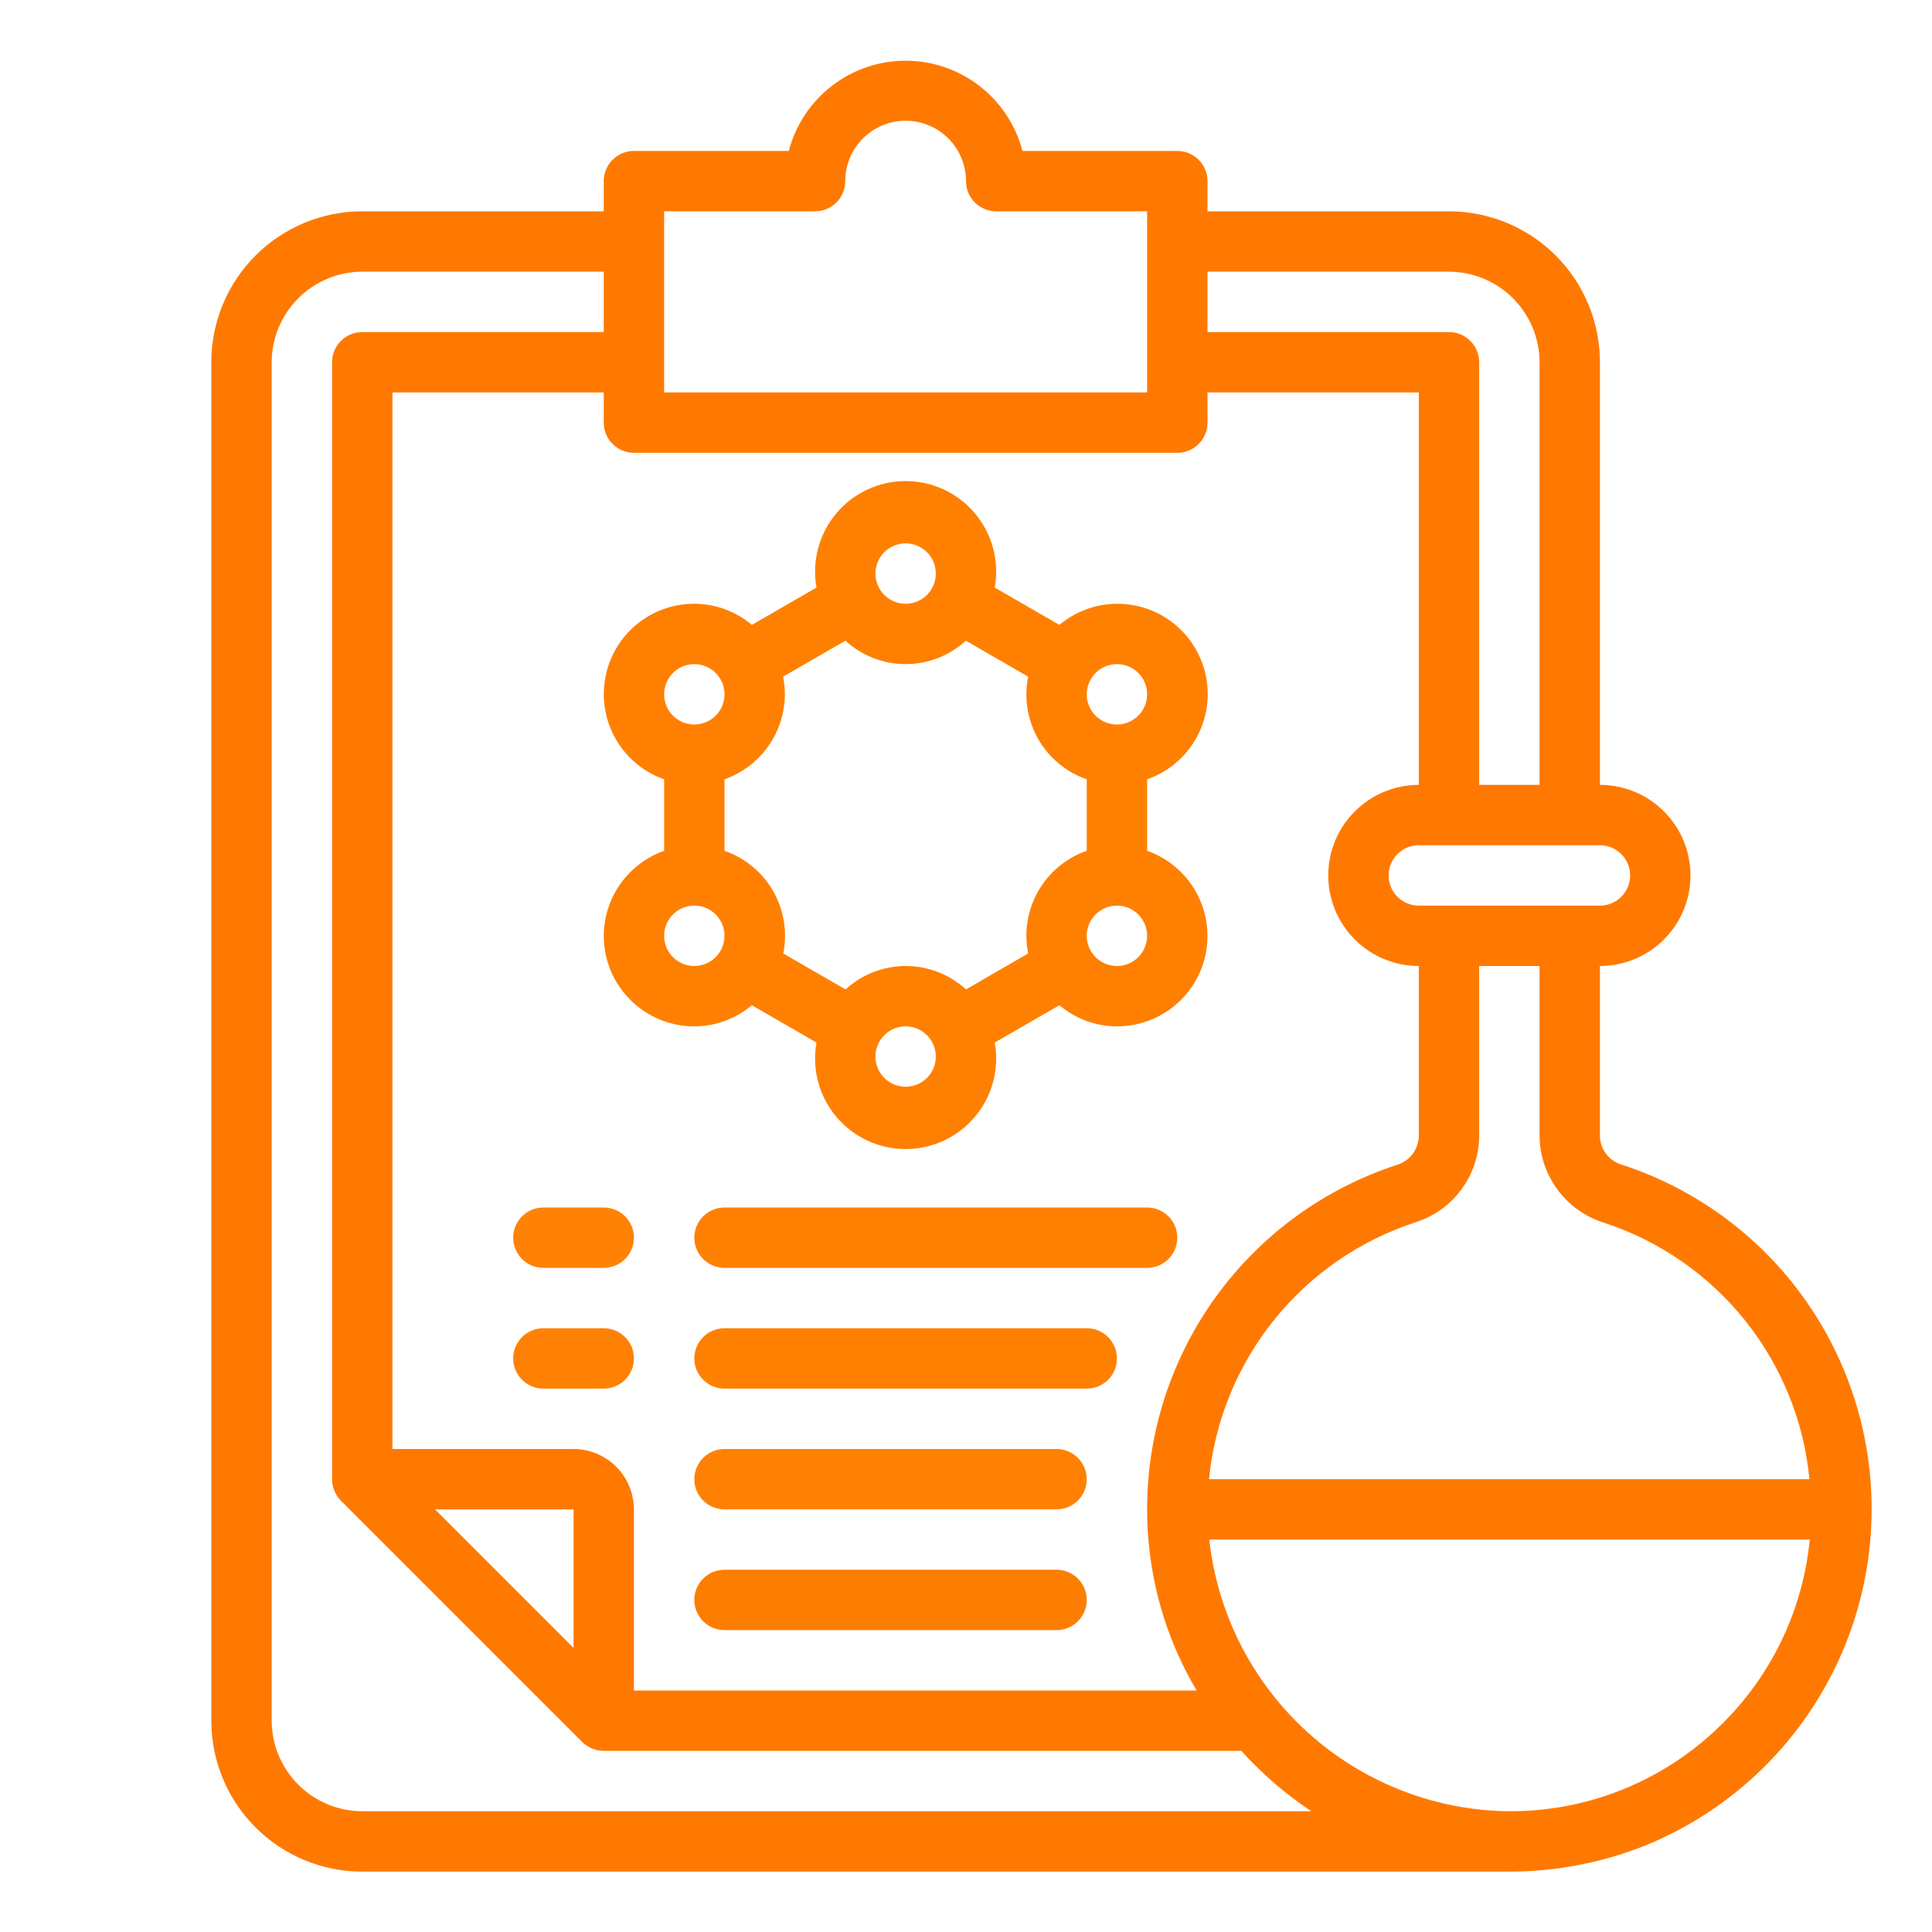
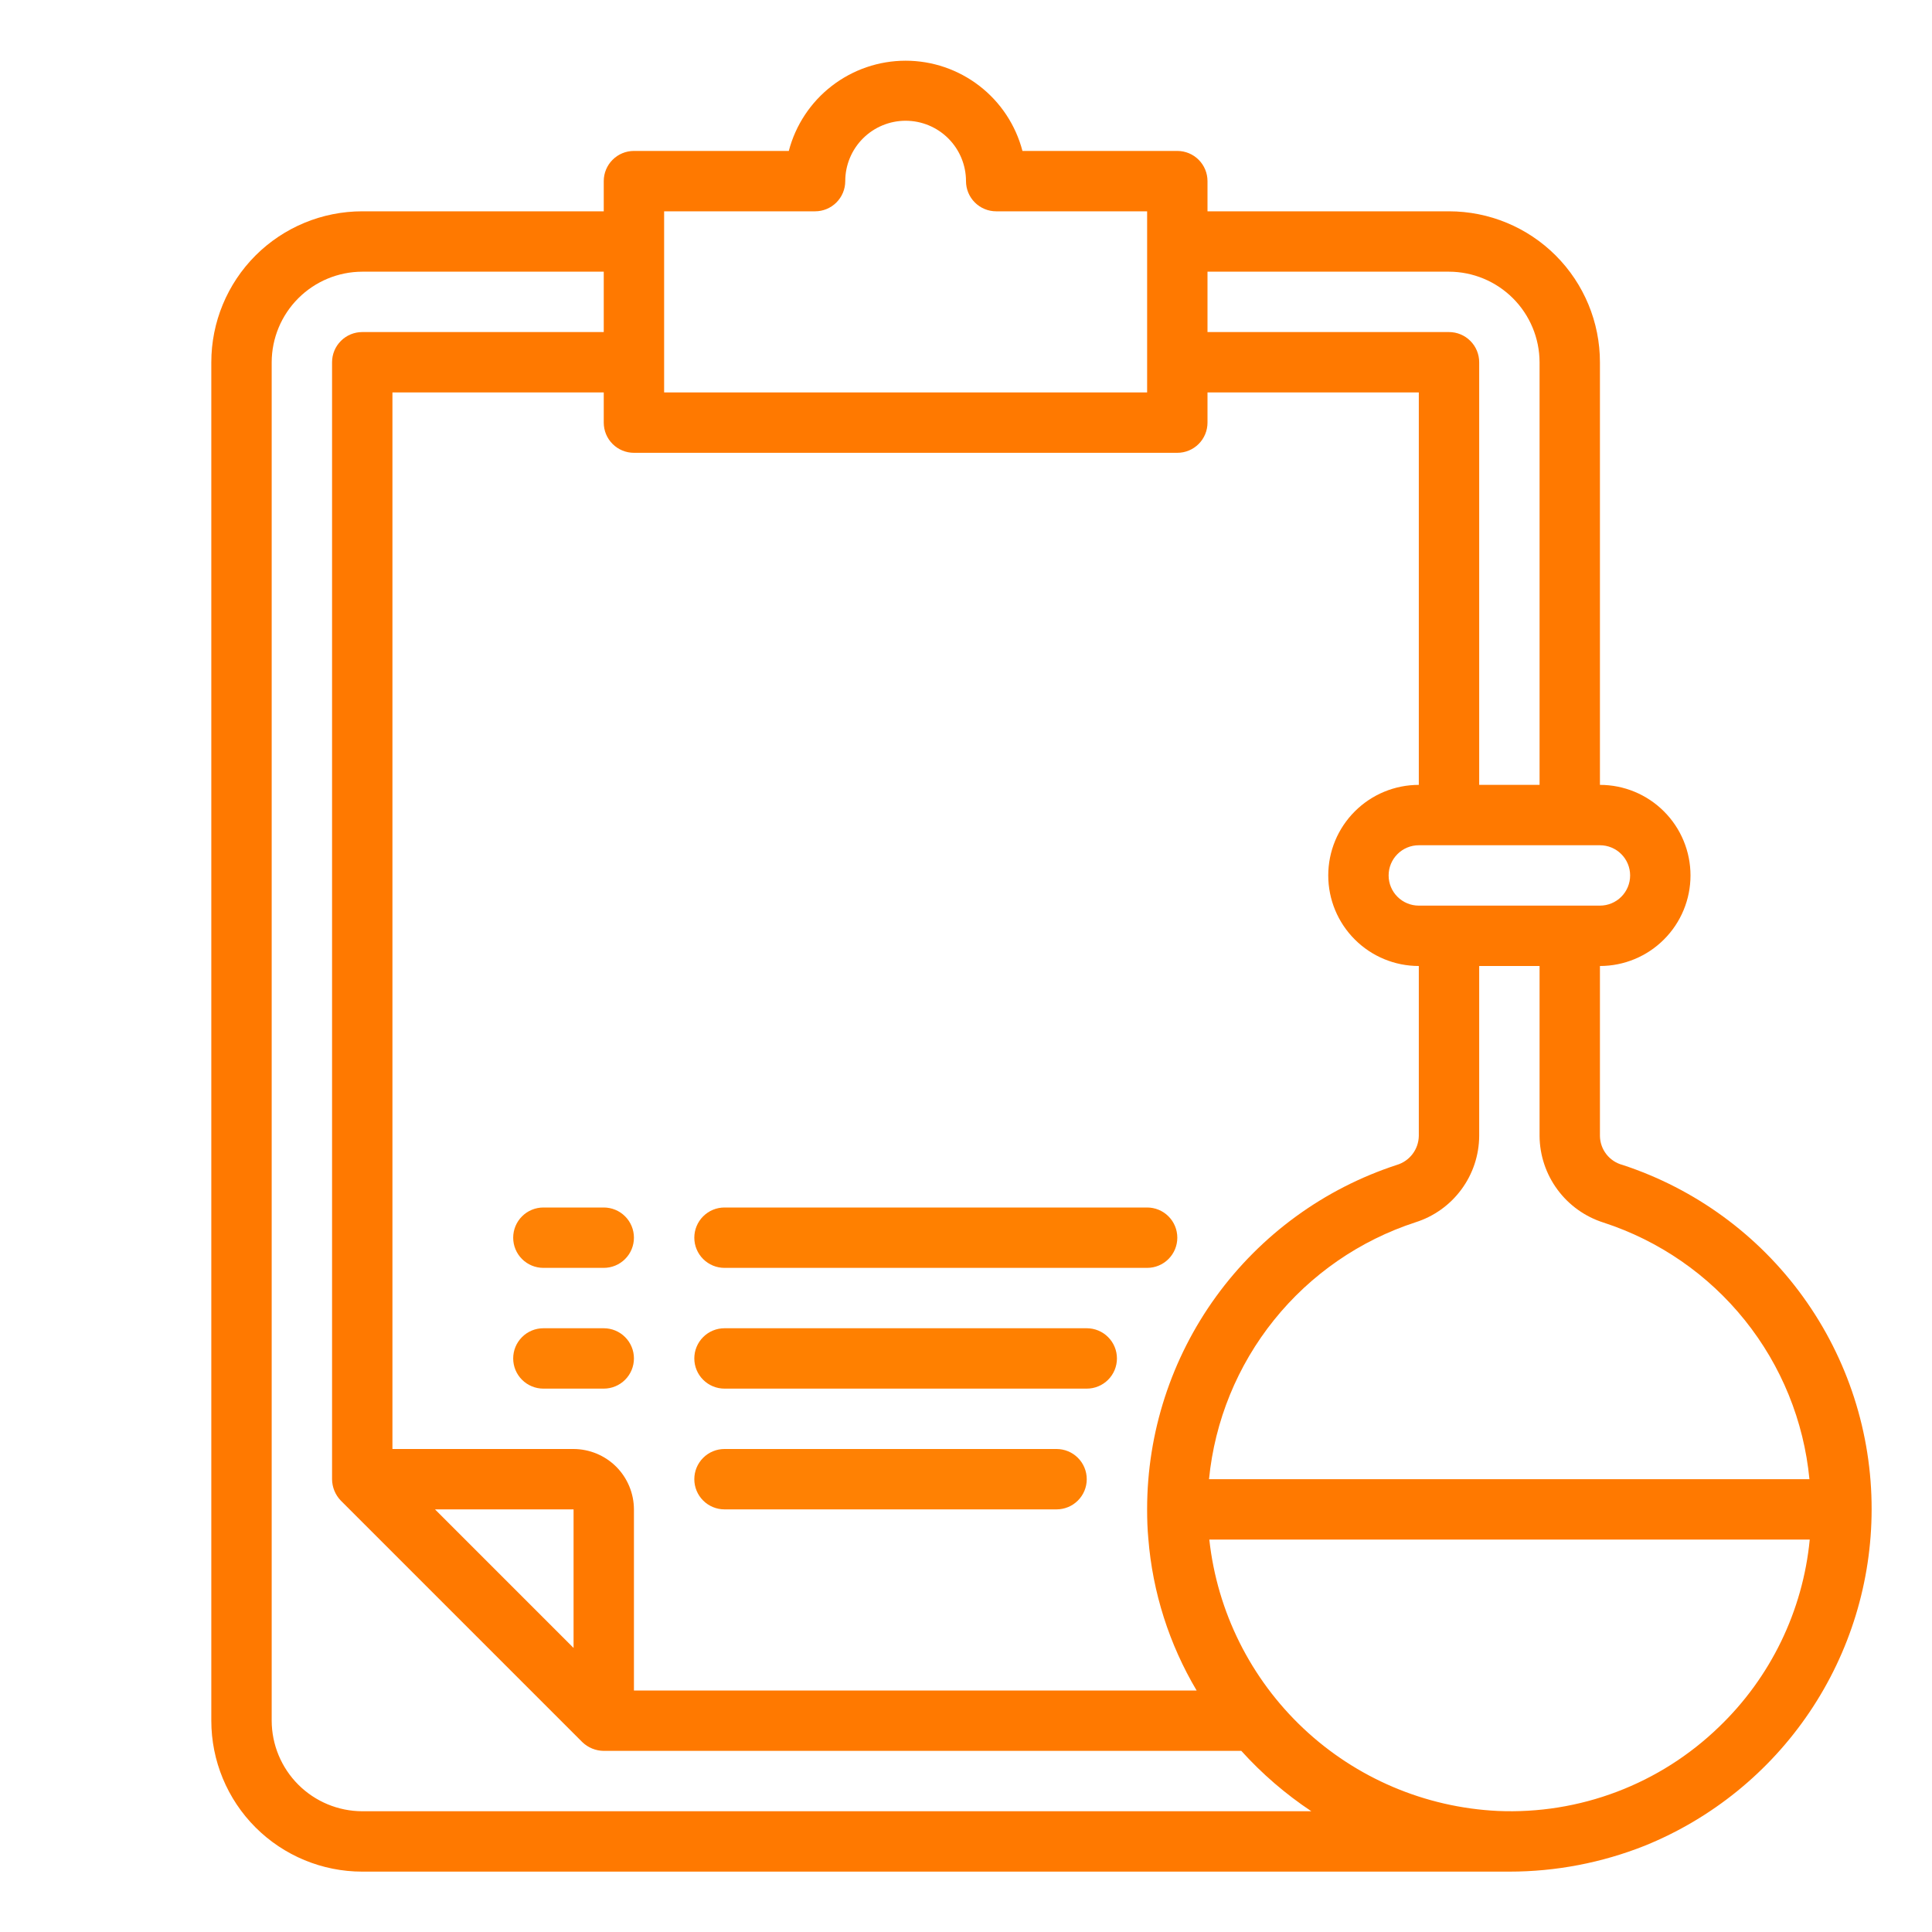
<svg xmlns="http://www.w3.org/2000/svg" width="64" height="64" viewBox="0 0 64 64" fill="none">
  <path d="M53.75 38.59C53.537 38.534 53.349 38.41 53.213 38.236C53.078 38.063 53.003 37.85 53 37.63V32C53.796 32 54.559 31.684 55.121 31.121C55.684 30.559 56 29.796 56 29C56 28.204 55.684 27.441 55.121 26.879C54.559 26.316 53.796 26 53 26V12C53 10.674 52.473 9.402 51.535 8.464C50.598 7.527 49.326 7 48 7H40V6C40 5.735 39.895 5.48 39.707 5.293C39.52 5.105 39.265 5 39 5H33.87C33.646 4.144 33.145 3.386 32.445 2.846C31.744 2.305 30.885 2.011 30 2.011C29.115 2.011 28.256 2.305 27.555 2.846C26.855 3.386 26.354 4.144 26.13 5H21C20.735 5 20.48 5.105 20.293 5.293C20.105 5.48 20 5.735 20 6V7H12C10.674 7 9.402 7.527 8.464 8.464C7.527 9.402 7 10.674 7 12V57C7 58.326 7.527 59.598 8.464 60.535C9.402 61.473 10.674 62 12 62H50C51.538 62 53.061 61.708 54.49 61.14C56.707 60.24 58.606 58.7 59.944 56.715C61.282 54.731 61.998 52.393 62 50C62.004 47.471 61.208 45.006 59.726 42.956C58.245 40.907 56.153 39.379 53.75 38.59V38.59ZM53.12 40.5C54.961 41.099 56.587 42.222 57.799 43.732C59.011 45.242 59.755 47.073 59.94 49H40.05C40.24 47.07 40.989 45.238 42.203 43.727C43.418 42.215 45.047 41.091 46.89 40.49C47.499 40.298 48.031 39.917 48.41 39.403C48.79 38.889 48.996 38.269 49 37.63V32H51V37.63C51.005 38.271 51.213 38.894 51.594 39.409C51.975 39.925 52.509 40.306 53.12 40.5ZM53 28C53.265 28 53.52 28.105 53.707 28.293C53.895 28.48 54 28.735 54 29C54 29.265 53.895 29.52 53.707 29.707C53.52 29.895 53.265 30 53 30H47C46.735 30 46.48 29.895 46.293 29.707C46.105 29.52 46 29.265 46 29C46 28.735 46.105 28.48 46.293 28.293C46.48 28.105 46.735 28 47 28H53ZM40 9H48C48.795 9.002 49.557 9.319 50.119 9.881C50.681 10.443 50.998 11.205 51 12V26H49V12C49 11.735 48.895 11.48 48.707 11.293C48.52 11.105 48.265 11 48 11H40V9ZM22 7H27C27.265 7 27.52 6.895 27.707 6.707C27.895 6.52 28 6.265 28 6C28 5.47 28.211 4.961 28.586 4.586C28.961 4.211 29.47 4 30 4C30.53 4 31.039 4.211 31.414 4.586C31.789 4.961 32 5.47 32 6C32 6.265 32.105 6.52 32.293 6.707C32.48 6.895 32.735 7 33 7H38V13H22V7ZM21 15H39C39.265 15 39.52 14.895 39.707 14.707C39.895 14.52 40 14.265 40 14V13H47V26C46.204 26 45.441 26.316 44.879 26.879C44.316 27.441 44 28.204 44 29C44 29.796 44.316 30.559 44.879 31.121C45.441 31.684 46.204 32 47 32V37.63C46.996 37.847 46.923 38.057 46.792 38.229C46.661 38.402 46.478 38.528 46.27 38.59C43.865 39.375 41.771 40.901 40.285 42.948C38.8 44.996 38 47.46 38 49.99V50.02C38 50.33 38.01 50.65 38.04 50.97C38.182 52.747 38.73 54.467 39.64 56H21V50C20.998 49.47 20.787 48.962 20.413 48.587C20.038 48.213 19.53 48.002 19 48H13V13H20V14C20 14.265 20.105 14.52 20.293 14.707C20.48 14.895 20.735 15 21 15ZM19 50V54.59L14.41 50H19ZM12 60C11.205 59.998 10.443 59.681 9.881 59.119C9.319 58.557 9.002 57.795 9 57V12C9.002 11.205 9.319 10.443 9.881 9.881C10.443 9.319 11.205 9.002 12 9H20V11H12C11.735 11 11.48 11.105 11.293 11.293C11.105 11.48 11 11.735 11 12V49C11.002 49.265 11.106 49.519 11.29 49.71L19.29 57.71C19.481 57.894 19.735 57.998 20 58H41.12C41.807 58.761 42.587 59.432 43.44 60H12ZM56.94 57.21C55.971 58.147 54.822 58.877 53.561 59.355C52.301 59.833 50.957 60.049 49.61 59.99C47.209 59.873 44.928 58.904 43.177 57.256C41.427 55.608 40.321 53.39 40.06 51H59.95C59.722 53.363 58.654 55.567 56.94 57.21V57.21Z" fill="#ff7900" id="id_101" />
-   <path d="M20 31C20 31.796 20.316 32.559 20.879 33.121C21.441 33.684 22.204 34 23 34C23.698 33.998 24.372 33.75 24.906 33.3L27.047 34.535C26.97 34.967 26.988 35.41 27.101 35.834C27.213 36.258 27.418 36.653 27.699 36.989C27.981 37.326 28.333 37.596 28.73 37.782C29.128 37.968 29.561 38.064 30 38.064C30.439 38.064 30.872 37.968 31.27 37.782C31.667 37.596 32.019 37.326 32.301 36.989C32.582 36.653 32.787 36.258 32.899 35.834C33.012 35.41 33.03 34.967 32.953 34.535L35.094 33.3C35.627 33.75 36.302 33.998 37 34C37.707 34.001 38.391 33.752 38.932 33.297C39.473 32.843 39.836 32.211 39.955 31.514C40.075 30.818 39.944 30.101 39.587 29.491C39.229 28.882 38.667 28.419 38 28.184V25.816C38.414 25.672 38.791 25.438 39.105 25.132C39.419 24.826 39.662 24.454 39.816 24.044C39.971 23.633 40.033 23.194 39.998 22.757C39.964 22.32 39.834 21.895 39.617 21.514C39.401 21.133 39.103 20.804 38.745 20.55C38.387 20.297 37.978 20.125 37.546 20.048C37.115 19.97 36.671 19.988 36.248 20.101C35.824 20.214 35.43 20.418 35.094 20.7L32.953 19.465C33.03 19.033 33.012 18.59 32.899 18.166C32.787 17.741 32.582 17.347 32.301 17.011C32.019 16.674 31.667 16.404 31.27 16.218C30.872 16.032 30.439 15.936 30 15.936C29.561 15.936 29.128 16.032 28.73 16.218C28.333 16.404 27.981 16.674 27.699 17.011C27.418 17.347 27.213 17.741 27.101 18.166C26.988 18.59 26.97 19.033 27.047 19.465L24.906 20.7C24.372 20.25 23.698 20.002 23 20C22.293 19.999 21.609 20.247 21.068 20.703C20.527 21.157 20.164 21.789 20.045 22.486C19.925 23.182 20.055 23.899 20.413 24.509C20.771 25.118 21.333 25.581 22 25.816V28.184C21.417 28.39 20.912 28.771 20.554 29.275C20.196 29.779 20.003 30.382 20 31V31ZM23 32C22.802 32 22.609 31.941 22.444 31.831C22.28 31.722 22.152 31.565 22.076 31.383C22 31.2 21.981 30.999 22.019 30.805C22.058 30.611 22.153 30.433 22.293 30.293C22.433 30.153 22.611 30.058 22.805 30.019C22.999 29.981 23.2 30 23.383 30.076C23.565 30.152 23.722 30.28 23.831 30.444C23.941 30.609 24 30.802 24 31C24 31.265 23.895 31.52 23.707 31.707C23.52 31.895 23.265 32 23 32ZM26 23C26 22.803 25.98 22.608 25.941 22.415L28.005 21.224C28.549 21.723 29.261 22 30 22C30.739 22 31.451 21.723 31.995 21.224L34.059 22.415C33.916 23.121 34.034 23.854 34.391 24.48C34.748 25.105 35.32 25.58 36 25.816V28.184C35.32 28.42 34.749 28.895 34.392 29.52C34.035 30.145 33.917 30.878 34.059 31.584L32 32.776C31.456 32.277 30.744 32 30.005 32C29.266 32 28.555 32.277 28.01 32.776L25.946 31.585C26.088 30.879 25.97 30.145 25.612 29.519C25.254 28.894 24.681 28.419 24 28.184V25.816C24.583 25.61 25.088 25.229 25.446 24.725C25.804 24.221 25.997 23.618 26 23V23ZM30 36C29.802 36 29.609 35.941 29.444 35.831C29.28 35.722 29.152 35.565 29.076 35.383C29 35.2 28.981 34.999 29.019 34.805C29.058 34.611 29.153 34.433 29.293 34.293C29.433 34.153 29.611 34.058 29.805 34.019C29.999 33.981 30.2 34 30.383 34.076C30.565 34.152 30.722 34.28 30.831 34.444C30.941 34.609 31 34.802 31 35C31 35.265 30.895 35.52 30.707 35.707C30.52 35.895 30.265 36 30 36ZM37 32C36.802 32 36.609 31.941 36.444 31.831C36.28 31.722 36.152 31.565 36.076 31.383C36 31.2 35.981 30.999 36.019 30.805C36.058 30.611 36.153 30.433 36.293 30.293C36.433 30.153 36.611 30.058 36.805 30.019C36.999 29.981 37.2 30 37.383 30.076C37.565 30.152 37.722 30.28 37.831 30.444C37.941 30.609 38 30.802 38 31C38 31.265 37.895 31.52 37.707 31.707C37.52 31.895 37.265 32 37 32ZM37 22C37.198 22 37.391 22.059 37.556 22.169C37.72 22.278 37.848 22.435 37.924 22.617C38 22.8 38.019 23.001 37.981 23.195C37.942 23.389 37.847 23.567 37.707 23.707C37.567 23.847 37.389 23.942 37.195 23.981C37.001 24.019 36.8 24 36.617 23.924C36.435 23.848 36.278 23.72 36.169 23.556C36.059 23.391 36 23.198 36 23C36 22.735 36.105 22.48 36.293 22.293C36.48 22.105 36.735 22 37 22ZM30 18C30.198 18 30.391 18.059 30.556 18.169C30.72 18.278 30.848 18.435 30.924 18.617C31 18.8 31.019 19.001 30.981 19.195C30.942 19.389 30.847 19.567 30.707 19.707C30.567 19.847 30.389 19.942 30.195 19.981C30.001 20.019 29.8 20 29.617 19.924C29.435 19.848 29.278 19.72 29.169 19.556C29.059 19.391 29 19.198 29 19C29 18.735 29.105 18.48 29.293 18.293C29.48 18.105 29.735 18 30 18ZM23 22C23.198 22 23.391 22.059 23.556 22.169C23.72 22.278 23.848 22.435 23.924 22.617C24 22.8 24.019 23.001 23.981 23.195C23.942 23.389 23.847 23.567 23.707 23.707C23.567 23.847 23.389 23.942 23.195 23.981C23.001 24.019 22.8 24 22.617 23.924C22.435 23.848 22.278 23.72 22.169 23.556C22.059 23.391 22 23.198 22 23C22 22.735 22.105 22.48 22.293 22.293C22.48 22.105 22.735 22 23 22Z" fill="#ff8000" id="id_102" />
  <path d="M18 42H20C20.265 42 20.52 41.895 20.707 41.707C20.895 41.52 21 41.265 21 41C21 40.735 20.895 40.48 20.707 40.293C20.52 40.105 20.265 40 20 40H18C17.735 40 17.48 40.105 17.293 40.293C17.105 40.48 17 40.735 17 41C17 41.265 17.105 41.52 17.293 41.707C17.48 41.895 17.735 42 18 42Z" fill="#ff8205" id="id_103" />
  <path d="M38 40H24C23.735 40 23.48 40.105 23.293 40.293C23.105 40.48 23 40.735 23 41C23 41.265 23.105 41.52 23.293 41.707C23.48 41.895 23.735 42 24 42H38C38.265 42 38.52 41.895 38.707 41.707C38.895 41.52 39 41.265 39 41C39 40.735 38.895 40.48 38.707 40.293C38.52 40.105 38.265 40 38 40Z" fill="#ff8000" id="id_104" />
  <path d="M20 44H18C17.735 44 17.48 44.105 17.293 44.293C17.105 44.48 17 44.735 17 45C17 45.265 17.105 45.52 17.293 45.707C17.48 45.895 17.735 46 18 46H20C20.265 46 20.52 45.895 20.707 45.707C20.895 45.52 21 45.265 21 45C21 44.735 20.895 44.48 20.707 44.293C20.52 44.105 20.265 44 20 44Z" fill="#ff8103" id="id_105" />
  <path d="M36 44H24C23.735 44 23.48 44.105 23.293 44.293C23.105 44.48 23 44.735 23 45C23 45.265 23.105 45.52 23.293 45.707C23.48 45.895 23.735 46 24 46H36C36.265 46 36.52 45.895 36.707 45.707C36.895 45.52 37 45.265 37 45C37 44.735 36.895 44.48 36.707 44.293C36.52 44.105 36.265 44 36 44Z" fill="#ff8000" id="id_106" />
  <path d="M35 48H24C23.735 48 23.48 48.105 23.293 48.293C23.105 48.48 23 48.735 23 49C23 49.265 23.105 49.52 23.293 49.707C23.48 49.895 23.735 50 24 50H35C35.265 50 35.52 49.895 35.707 49.707C35.895 49.52 36 49.265 36 49C36 48.735 35.895 48.48 35.707 48.293C35.52 48.105 35.265 48 35 48Z" fill="#ff8103" id="id_107" />
-   <path d="M35 52H24C23.735 52 23.48 52.105 23.293 52.293C23.105 52.48 23 52.735 23 53C23 53.265 23.105 53.52 23.293 53.707C23.48 53.895 23.735 54 24 54H35C35.265 54 35.52 53.895 35.707 53.707C35.895 53.52 36 53.265 36 53C36 52.735 35.895 52.48 35.707 52.293C35.52 52.105 35.265 52 35 52Z" fill="#fc7e00" id="id_108" />
</svg>